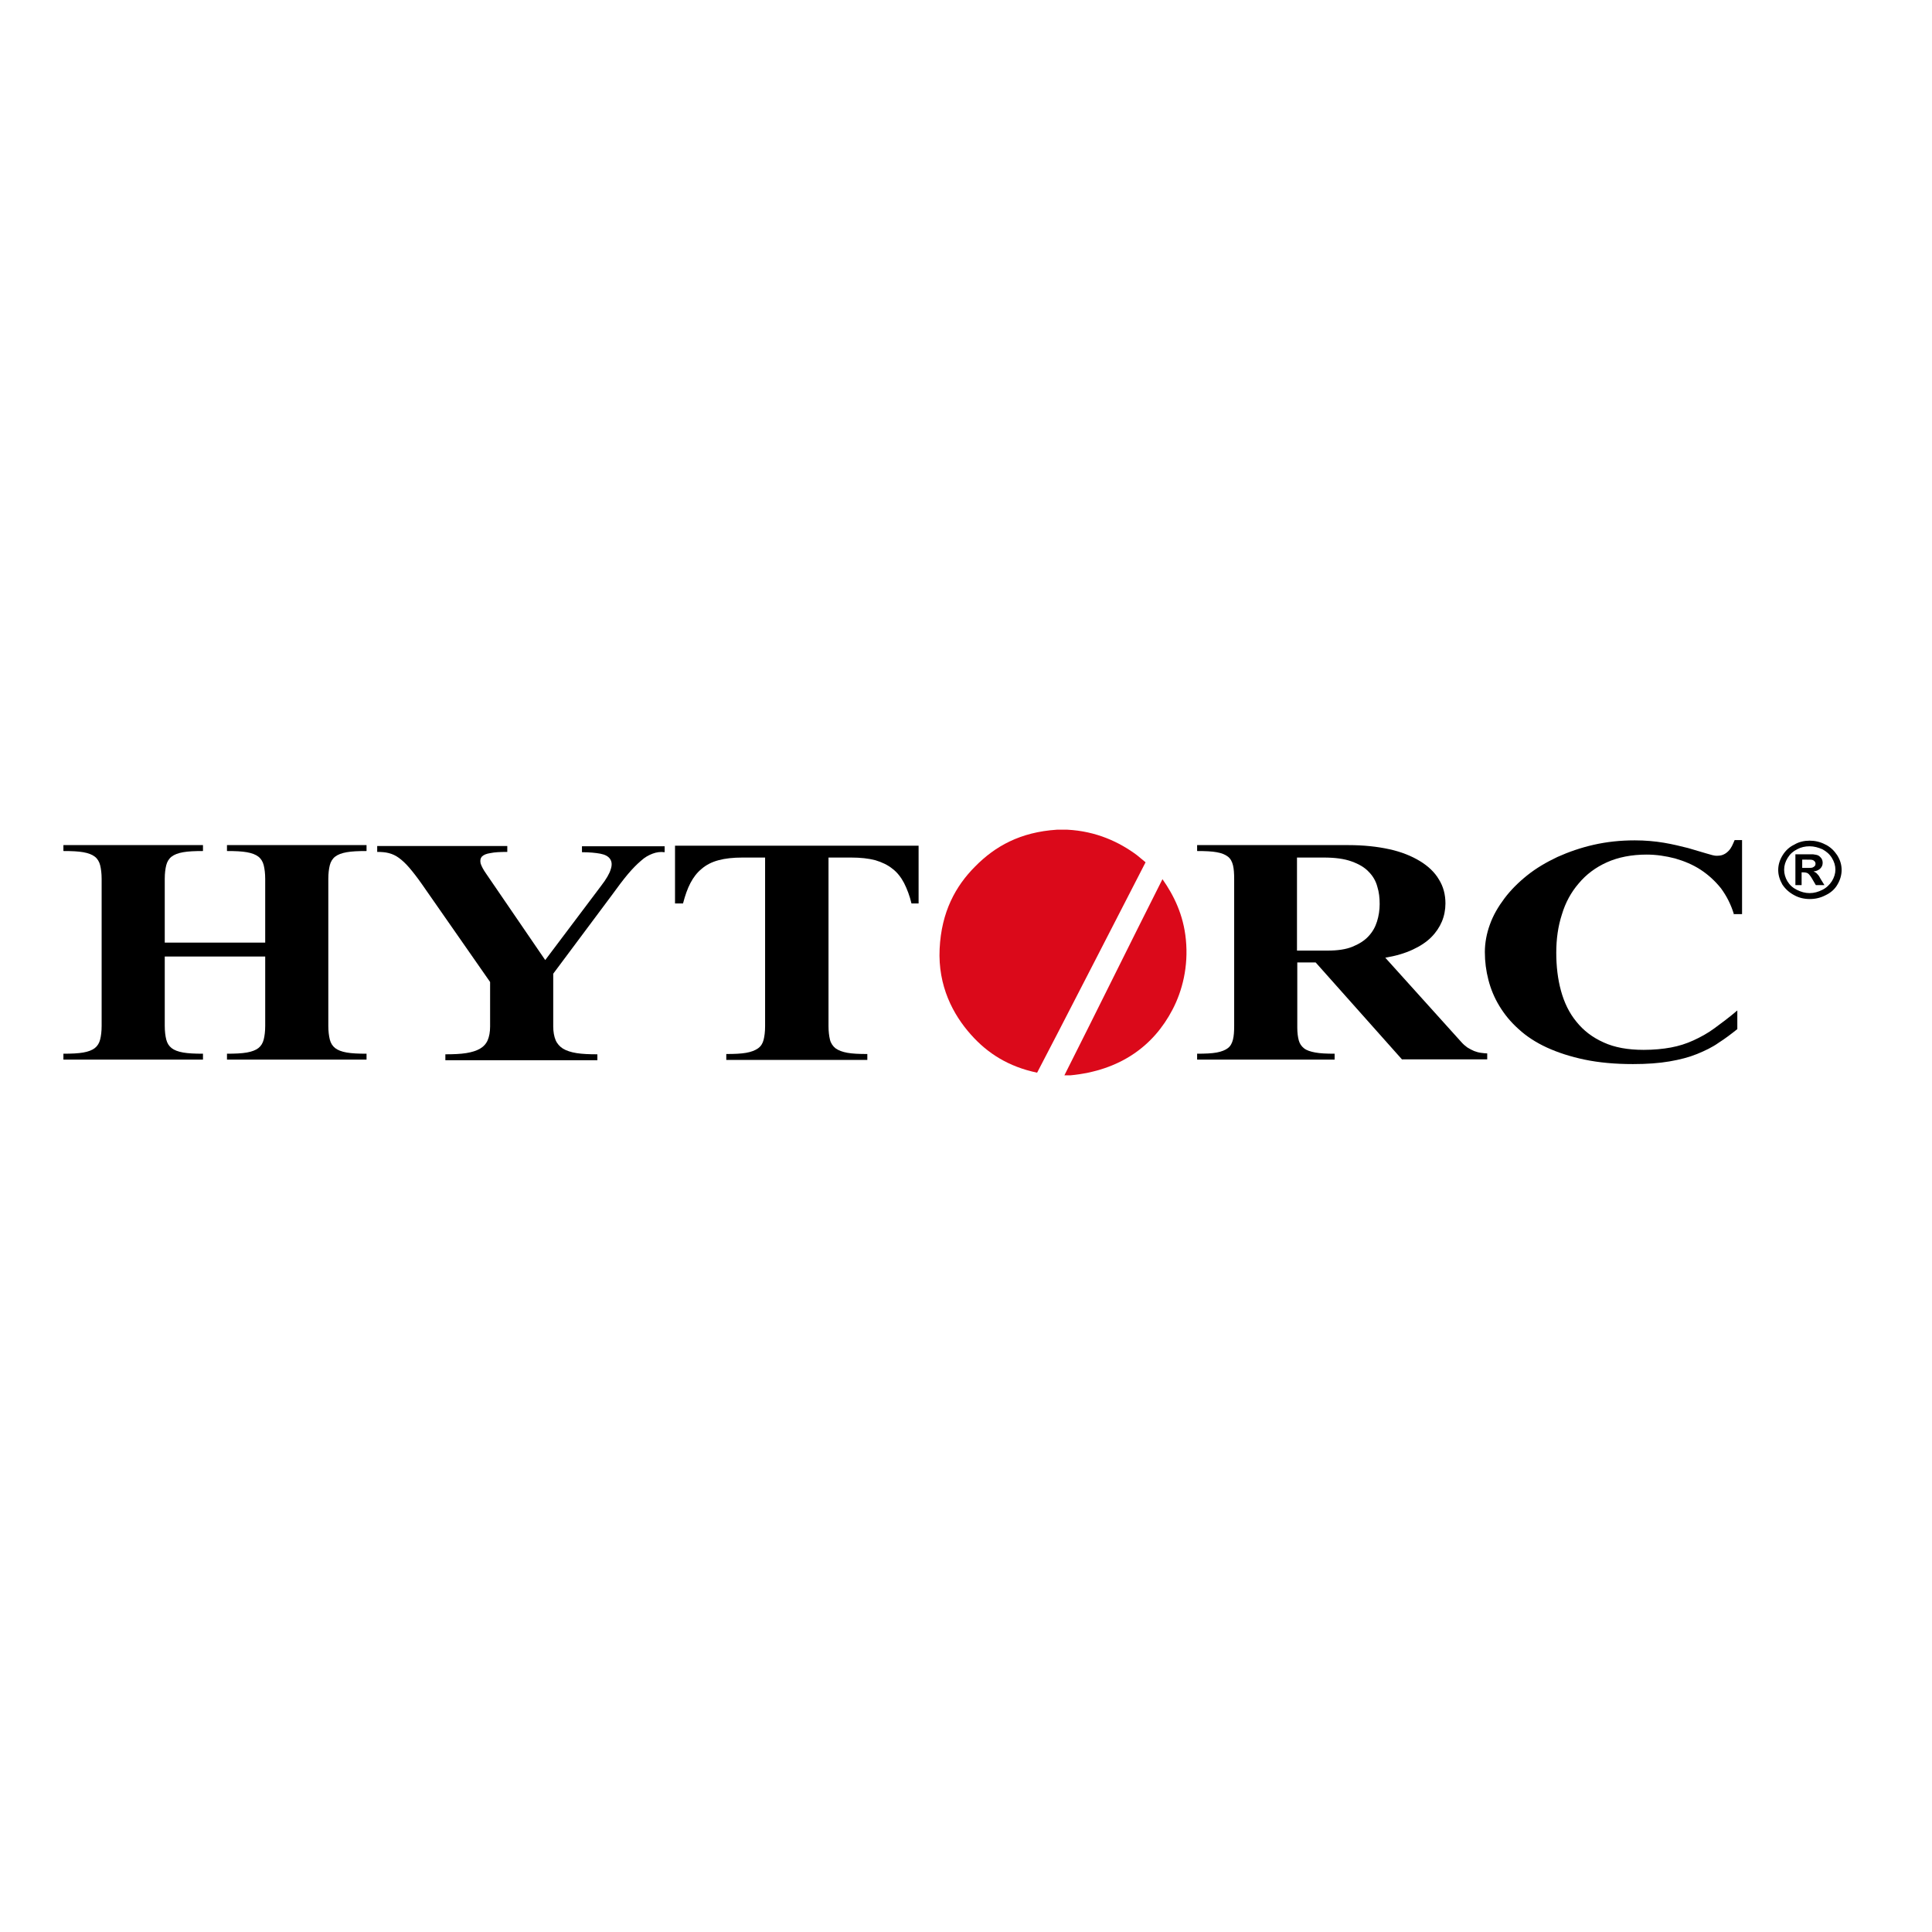
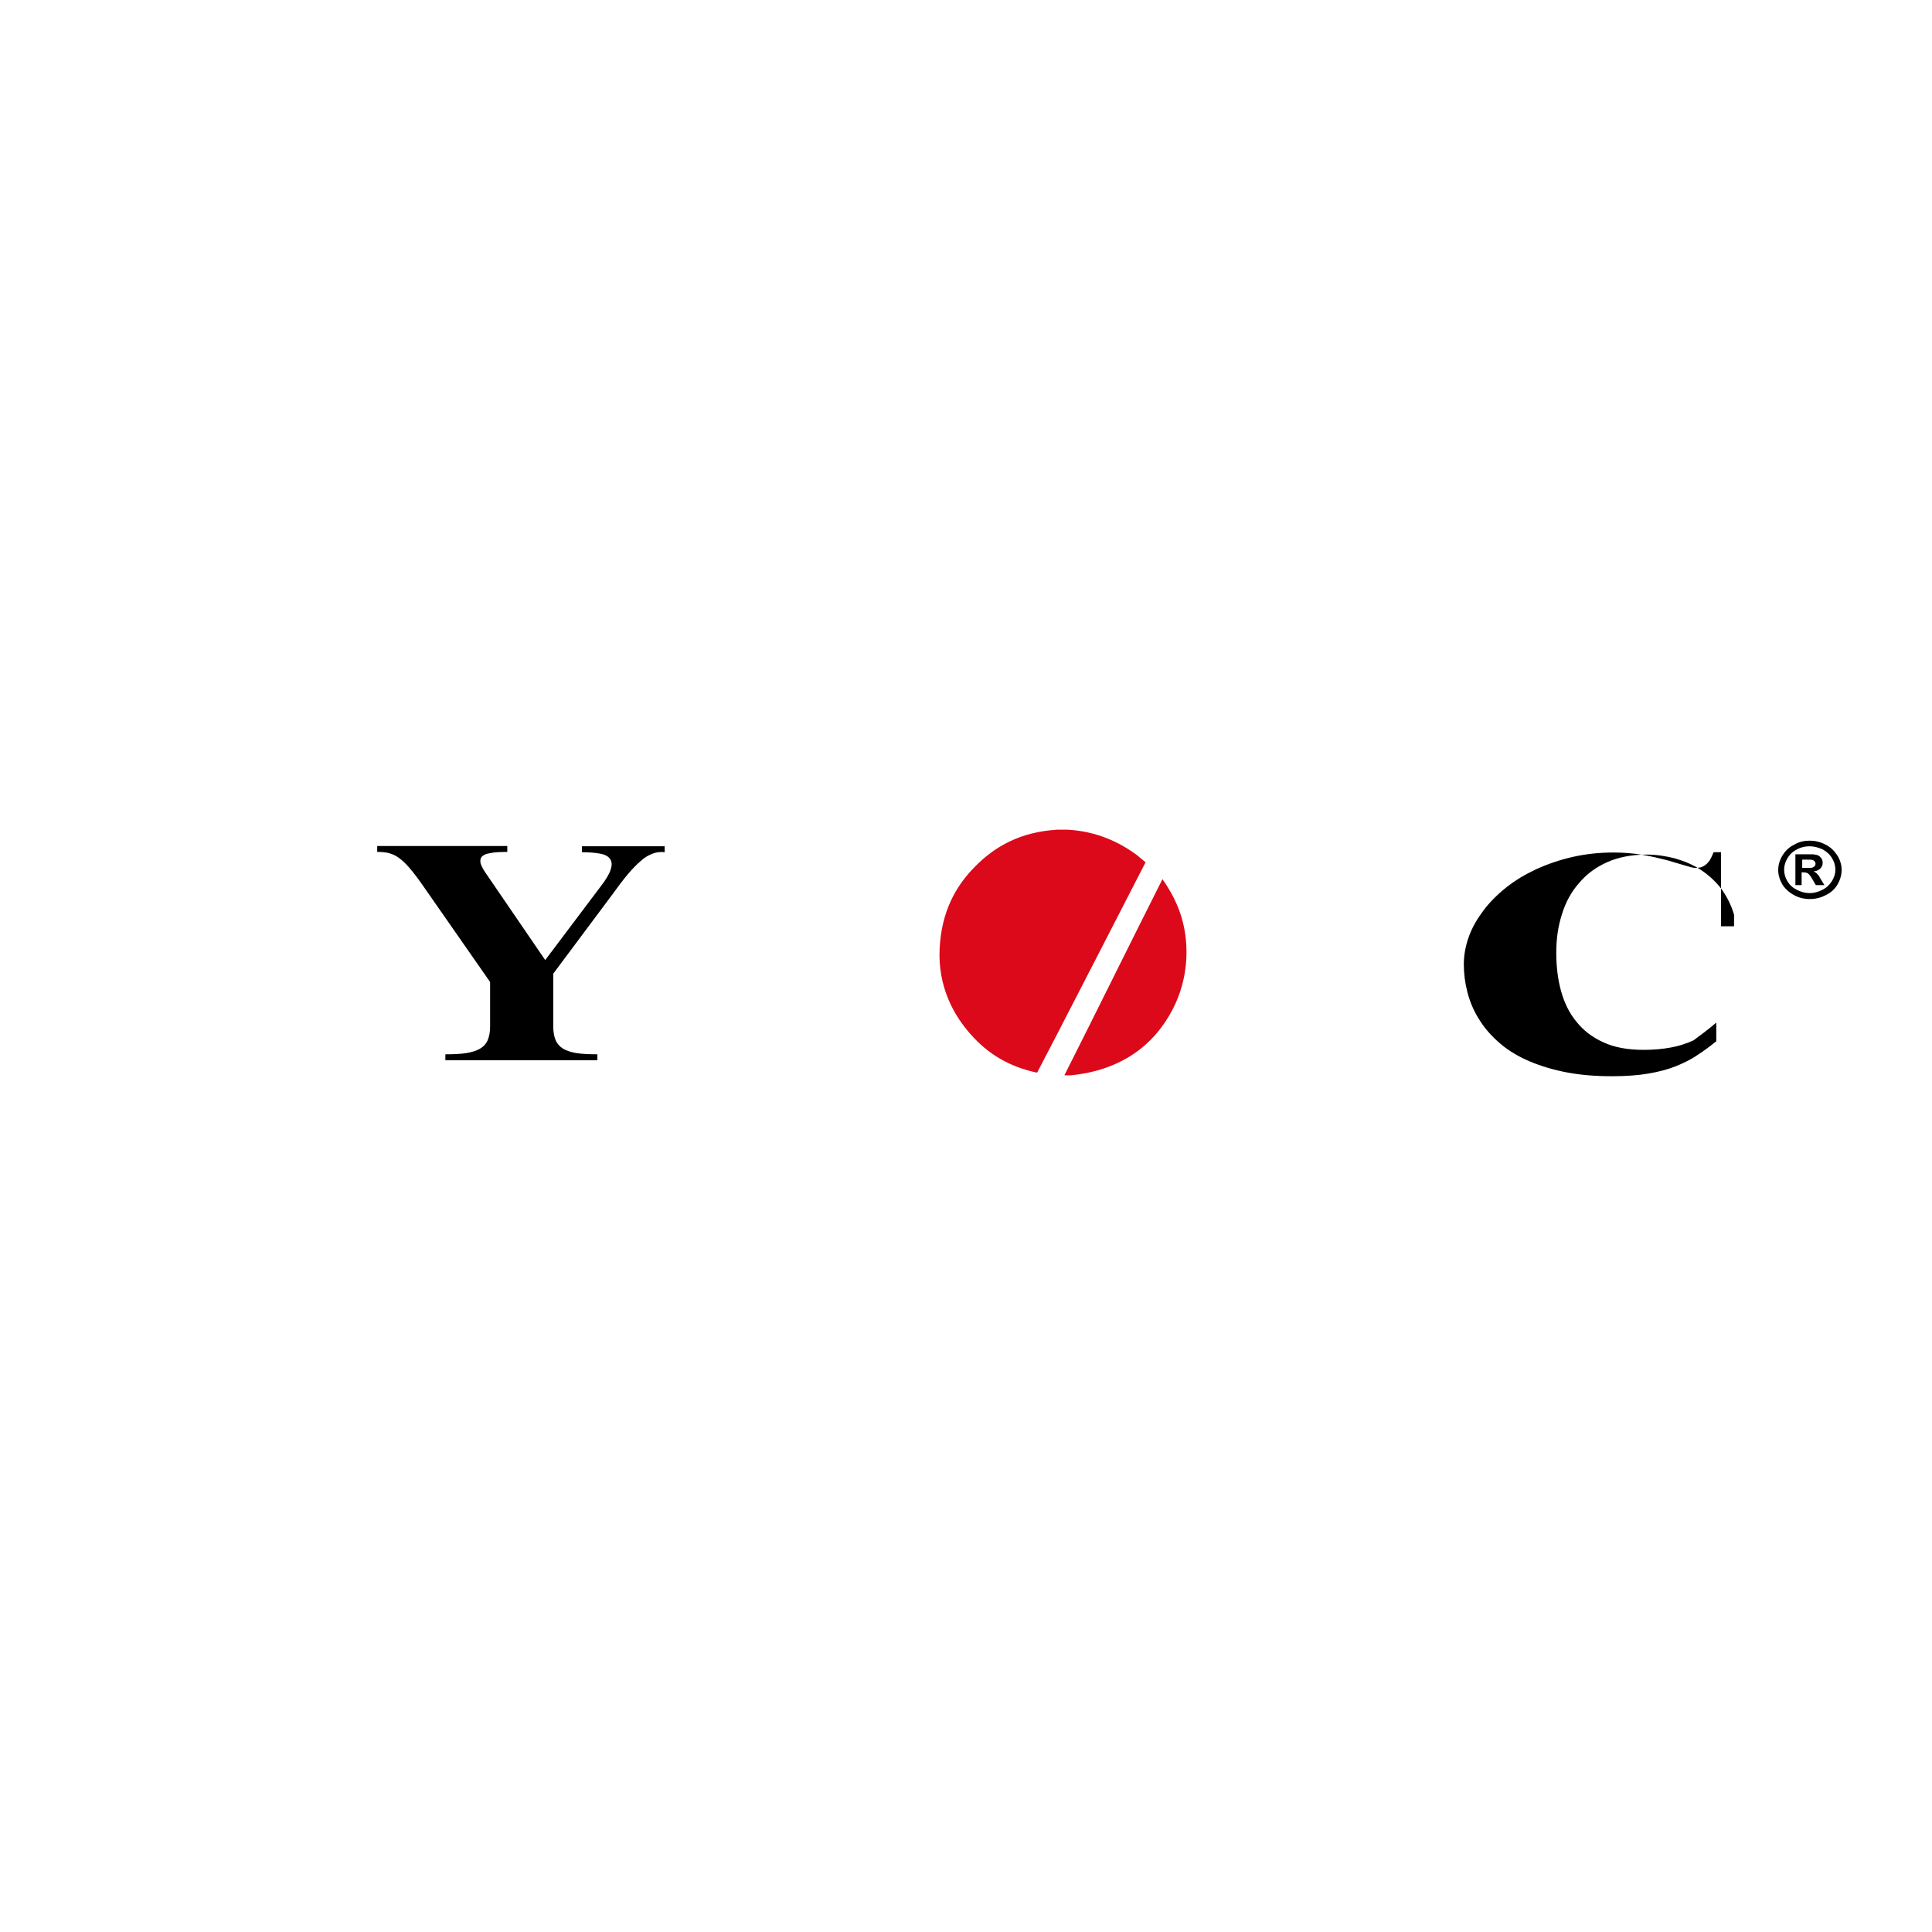
<svg xmlns="http://www.w3.org/2000/svg" id="layer" x="0px" y="0px" viewBox="0 0 652 652" style="enable-background:new 0 0 652 652;" xml:space="preserve">
  <style type="text/css">	.st0{fill-rule:evenodd;clip-rule:evenodd;fill:#DB091A;}</style>
  <g>
-     <path d="M76.6,357.6v-2c2.8,0,5-0.1,6.7-0.4c1.7-0.3,3-0.8,3.9-1.5c0.9-0.7,1.5-1.7,1.8-2.9c0.3-1.2,0.5-2.7,0.5-4.6v-23.4H55.6  v23.4c0,1.8,0.2,3.4,0.5,4.6c0.3,1.2,0.9,2.2,1.8,2.9c0.9,0.7,2.2,1.2,3.9,1.5c1.7,0.3,3.9,0.4,6.7,0.4v2H21.4v-2  c2.8,0,5-0.1,6.7-0.4c1.7-0.3,3-0.8,3.9-1.5c0.9-0.7,1.5-1.7,1.8-2.9c0.3-1.2,0.5-2.7,0.5-4.6v-49.6c0-1.8-0.2-3.4-0.5-4.6  c-0.3-1.2-0.9-2.2-1.8-2.9c-0.9-0.7-2.2-1.2-3.9-1.5c-1.7-0.3-3.9-0.4-6.7-0.4v-2h47.1v2c-2.8,0-5,0.1-6.7,0.4  c-1.7,0.3-3,0.8-3.9,1.5c-0.9,0.7-1.5,1.7-1.8,2.9c-0.3,1.2-0.5,2.7-0.5,4.6v21.5h33.9v-21.5c0-1.8-0.2-3.4-0.5-4.6  c-0.3-1.2-0.9-2.2-1.8-2.9c-0.9-0.7-2.2-1.2-3.9-1.5c-1.7-0.3-3.9-0.4-6.7-0.4v-2h47.1v2c-2.8,0-5,0.1-6.7,0.4  c-1.7,0.3-3,0.8-3.9,1.5c-0.9,0.7-1.5,1.7-1.8,2.9c-0.3,1.2-0.5,2.7-0.5,4.6v49.6c0,1.8,0.2,3.4,0.5,4.6c0.3,1.2,0.9,2.2,1.8,2.9  c0.9,0.7,2.2,1.2,3.9,1.5c1.7,0.3,3.9,0.4,6.7,0.4v2H76.6z" />
    <path d="M220.2,288.1c-1.3,0.5-2.6,1.2-3.9,2.4c-1.3,1.1-2.8,2.6-4.4,4.5c-1.6,1.9-3.4,4.3-5.5,7.2l-19.7,26.4v17.8  c0,1.8,0.3,3.4,0.8,4.6c0.5,1.2,1.4,2.2,2.5,2.9c1.2,0.7,2.7,1.2,4.6,1.5c1.9,0.3,4.2,0.4,7,0.4v2h-51.3v-2c2.8,0,5.1-0.1,7-0.4  c1.9-0.3,3.5-0.8,4.7-1.5c1.2-0.7,2.1-1.7,2.6-2.9c0.5-1.2,0.8-2.7,0.8-4.6v-15l-23-33c-1.6-2.3-3.1-4.2-4.3-5.6  c-1.2-1.4-2.4-2.5-3.5-3.3c-1.1-0.8-2.2-1.3-3.4-1.6c-1.1-0.3-2.5-0.4-3.9-0.4v-2h43.9v2c-2.4,0-4.3,0.1-5.7,0.4  c-1.4,0.2-2.3,0.6-2.9,1.2c-0.5,0.6-0.6,1.3-0.4,2.3c0.3,0.9,0.9,2.1,1.9,3.5l19.9,29.1l18.9-25.1c1.7-2.2,2.8-4.1,3.2-5.5  c0.5-1.5,0.4-2.6-0.2-3.5c-0.6-0.9-1.7-1.5-3.3-1.8c-1.6-0.3-3.7-0.5-6.2-0.5v-2h27.9v2C222.9,287.4,221.5,287.6,220.2,288.1" />
-     <path d="M307.6,304.9c-0.6-2.6-1.5-4.9-2.5-6.9c-1-1.9-2.3-3.6-3.9-4.8c-1.6-1.3-3.5-2.2-5.8-2.9c-2.3-0.6-5-0.9-8.2-0.9h-7.6v56.9  c0,1.8,0.2,3.4,0.5,4.6c0.3,1.2,1,2.2,1.9,2.9c1,0.7,2.3,1.2,4,1.5c1.7,0.3,3.9,0.4,6.7,0.4v2h-47.6v-2c2.8,0,5-0.1,6.7-0.4  c1.7-0.3,3-0.8,4-1.5c1-0.7,1.6-1.7,1.9-2.9c0.3-1.2,0.5-2.7,0.5-4.6v-56.9h-7.6c-3.2,0-5.9,0.3-8.1,0.9c-2.3,0.6-4.2,1.6-5.7,2.9  c-1.6,1.3-2.8,2.9-3.8,4.8c-1,1.9-1.8,4.2-2.5,6.9h-2.7v-19.5h82.2v19.5H307.6z" />
-     <path d="M473.2,357.6L444,324.8h-6.2v22c0,1.7,0.2,3.2,0.5,4.3c0.3,1.1,0.9,2,1.8,2.7c0.9,0.7,2.2,1.1,3.8,1.4  c1.6,0.3,3.8,0.4,6.5,0.4v2H404v-2c2.8,0,5-0.1,6.6-0.4c1.6-0.3,2.9-0.8,3.8-1.5c0.9-0.7,1.4-1.7,1.7-2.9c0.3-1.2,0.4-2.7,0.4-4.6  v-49.6c0-1.8-0.1-3.4-0.4-4.6c-0.3-1.2-0.8-2.2-1.7-2.9c-0.9-0.7-2.1-1.2-3.8-1.5c-1.6-0.3-3.9-0.4-6.6-0.4v-2h51  c5.2,0,9.8,0.5,13.9,1.4c4.1,0.9,7.5,2.3,10.3,4c2.8,1.7,5,3.8,6.4,6.2c1.5,2.4,2.2,5.1,2.2,8.1c0,2.1-0.4,4.2-1.2,6.1  c-0.8,1.9-2,3.7-3.6,5.3c-1.6,1.6-3.7,3-6.3,4.2c-2.6,1.2-5.6,2.1-9.2,2.7l25.6,28.4c0.7,0.8,1.4,1.4,2.1,1.9  c0.8,0.5,1.6,0.9,2.3,1.2c0.8,0.3,1.5,0.5,2.3,0.6c0.8,0.1,1.5,0.2,2.1,0.2v2H473.2z M464.8,299.2c-0.5-1.9-1.5-3.6-2.9-5  c-1.4-1.5-3.3-2.6-5.8-3.5c-2.5-0.9-5.6-1.3-9.4-1.3h-9v31.4h10.4c3.3,0,6.1-0.4,8.3-1.3c2.2-0.9,4-2,5.4-3.5  c1.4-1.5,2.3-3.1,2.9-5c0.6-1.9,0.9-3.9,0.9-5.9C465.6,303,465.4,301.1,464.8,299.2" />
-     <path d="M585.2,308.7c-1-3.4-2.5-6.3-4.4-8.9c-2-2.5-4.3-4.6-6.9-6.3c-2.6-1.7-5.5-2.9-8.6-3.8c-3.1-0.8-6.3-1.3-9.6-1.3  c-5.1,0-9.6,0.9-13.4,2.6c-3.8,1.7-7,4.1-9.5,7.1c-2.6,3-4.5,6.5-5.7,10.5c-1.3,4-1.9,8.3-1.9,12.9c0,4.6,0.5,8.9,1.6,12.9  c1.1,4,2.8,7.5,5.2,10.4c2.4,3,5.4,5.3,9.2,7c3.7,1.7,8.2,2.5,13.5,2.5c3.4,0,6.5-0.3,9.2-0.8c2.7-0.5,5.2-1.3,7.6-2.4  c2.4-1.1,4.8-2.4,7.1-4.1c2.3-1.7,4.9-3.6,7.7-6v6.3c-2,1.6-4.1,3.2-6.3,4.6c-2.1,1.5-4.6,2.7-7.3,3.8c-2.7,1.1-5.8,1.9-9.3,2.5  c-3.5,0.6-7.6,0.9-12.3,0.9c-6.1,0-11.5-0.5-16.3-1.5c-4.8-1-9.1-2.4-12.8-4.1c-3.7-1.7-6.9-3.8-9.5-6.2c-2.7-2.4-4.8-5-6.5-7.8  c-1.7-2.8-2.9-5.7-3.7-8.8c-0.8-3.1-1.2-6.2-1.2-9.4c0-3.1,0.6-6.3,1.7-9.3c1.1-3.1,2.8-6,4.9-8.8c2.1-2.8,4.7-5.4,7.7-7.8  s6.4-4.4,10.2-6.2c3.8-1.7,7.8-3.1,12.2-4.1c4.4-1,9-1.5,13.9-1.5c3.5,0,6.8,0.3,9.8,0.8c3,0.5,5.8,1.2,8.2,1.8  c2.4,0.7,4.4,1.3,6.1,1.8c1.6,0.5,2.8,0.8,3.4,0.8c1,0,1.8-0.1,2.4-0.4c0.7-0.3,1.2-0.7,1.7-1.2c0.5-0.5,0.9-1.1,1.2-1.7  c0.3-0.6,0.6-1.3,0.9-2h2.5v25H585.2z" />
+     <path d="M585.2,308.7c-1-3.4-2.5-6.3-4.4-8.9c-2-2.5-4.3-4.6-6.9-6.3c-2.6-1.7-5.5-2.9-8.6-3.8c-3.1-0.8-6.3-1.3-9.6-1.3  c-5.1,0-9.6,0.9-13.4,2.6c-3.8,1.7-7,4.1-9.5,7.1c-2.6,3-4.5,6.5-5.7,10.5c-1.3,4-1.9,8.3-1.9,12.9c0,4.6,0.5,8.9,1.6,12.9  c1.1,4,2.8,7.5,5.2,10.4c2.4,3,5.4,5.3,9.2,7c3.7,1.7,8.2,2.5,13.5,2.5c3.4,0,6.5-0.3,9.2-0.8c2.7-0.5,5.2-1.3,7.6-2.4  c2.3-1.7,4.9-3.6,7.7-6v6.3c-2,1.6-4.1,3.2-6.3,4.6c-2.1,1.5-4.6,2.7-7.3,3.8c-2.7,1.1-5.8,1.9-9.3,2.5  c-3.5,0.6-7.6,0.9-12.3,0.9c-6.1,0-11.5-0.5-16.3-1.5c-4.8-1-9.1-2.4-12.8-4.1c-3.7-1.7-6.9-3.8-9.5-6.2c-2.7-2.4-4.8-5-6.5-7.8  c-1.7-2.8-2.9-5.7-3.7-8.8c-0.8-3.1-1.2-6.2-1.2-9.4c0-3.1,0.6-6.3,1.7-9.3c1.1-3.1,2.8-6,4.9-8.8c2.1-2.8,4.7-5.4,7.7-7.8  s6.4-4.4,10.2-6.2c3.8-1.7,7.8-3.1,12.2-4.1c4.4-1,9-1.5,13.9-1.5c3.5,0,6.8,0.3,9.8,0.8c3,0.5,5.8,1.2,8.2,1.8  c2.4,0.7,4.4,1.3,6.1,1.8c1.6,0.5,2.8,0.8,3.4,0.8c1,0,1.8-0.1,2.4-0.4c0.7-0.3,1.2-0.7,1.7-1.2c0.5-0.5,0.9-1.1,1.2-1.7  c0.3-0.6,0.6-1.3,0.9-2h2.5v25H585.2z" />
    <path class="st0" d="M356.7,280h3.5c9.8,0.5,17.6,4.2,23.5,8.6c1,0.8,2.9,2.4,2.9,2.4s-34,66.2-36.6,71c-9.6-2-16.7-6.5-22.3-12.8  c-6.1-6.8-11.2-16.5-10.6-29c0.6-12.5,5.4-21.2,12-27.8C335.8,285.6,344.3,280.8,356.7,280" />
    <path class="st0" d="M361.2,362.9h-2c11.1-22,22-44.2,33.1-66.2c3.8,5.4,7.1,12,7.9,20.4c0.9,9.1-1.2,17.3-4.5,23.6  C389.3,353,378,361.3,361.2,362.9" />
    <path d="M610.7,283.7c1.8,0,3.6,0.4,5.3,1.3c1.7,0.8,3,2.1,4,3.6c1,1.6,1.5,3.2,1.5,5c0,1.7-0.5,3.4-1.4,4.9  c-0.9,1.6-2.3,2.8-4,3.6c-1.7,0.9-3.5,1.3-5.3,1.3c-1.9,0-3.7-0.4-5.3-1.3c-1.7-0.9-3-2.1-4-3.6c-0.9-1.6-1.4-3.2-1.4-4.9  c0-1.7,0.5-3.4,1.5-5c1-1.6,2.3-2.8,4-3.6C607.1,284.1,608.9,283.7,610.7,283.7 M610.7,285.6c-1.5,0-2.9,0.3-4.2,1  c-1.4,0.7-2.4,1.6-3.2,2.9c-0.8,1.3-1.2,2.6-1.2,4c0,1.4,0.4,2.7,1.1,3.9c0.8,1.3,1.8,2.2,3.2,2.9c1.4,0.7,2.8,1.1,4.3,1.1  c1.5,0,2.9-0.4,4.3-1.1c1.4-0.7,2.4-1.7,3.2-2.9c0.8-1.3,1.2-2.6,1.2-3.9c0-1.4-0.4-2.7-1.2-4c-0.8-1.3-1.9-2.2-3.2-2.9  C613.6,286,612.2,285.6,610.7,285.6 M605.9,298.8v-10.5h2.3c2.2,0,3.4,0,3.6,0c0.8,0.1,1.4,0.2,1.8,0.4c0.4,0.2,0.8,0.6,1.1,1  c0.3,0.5,0.4,1,0.4,1.5c0,0.8-0.3,1.4-0.8,1.9c-0.5,0.5-1.3,0.9-2.3,1c0.3,0.1,0.6,0.3,0.8,0.4c0.2,0.1,0.4,0.4,0.8,0.8  c0.1,0.1,0.4,0.5,0.8,1.3l1.3,2.1h-2.9l-1-1.7c-0.6-1.1-1.2-1.9-1.6-2.2c-0.4-0.3-1-0.4-1.6-0.4h-0.6v4.3H605.9z M608.2,292.9h0.9  c1.3,0,2.2,0,2.5-0.1c0.3-0.1,0.6-0.3,0.8-0.5c0.2-0.2,0.3-0.5,0.3-0.8c0-0.3-0.1-0.6-0.3-0.8c-0.2-0.2-0.4-0.4-0.8-0.5  c-0.3-0.1-1.2-0.1-2.5-0.1h-0.9V292.9z" />
  </g>
</svg>